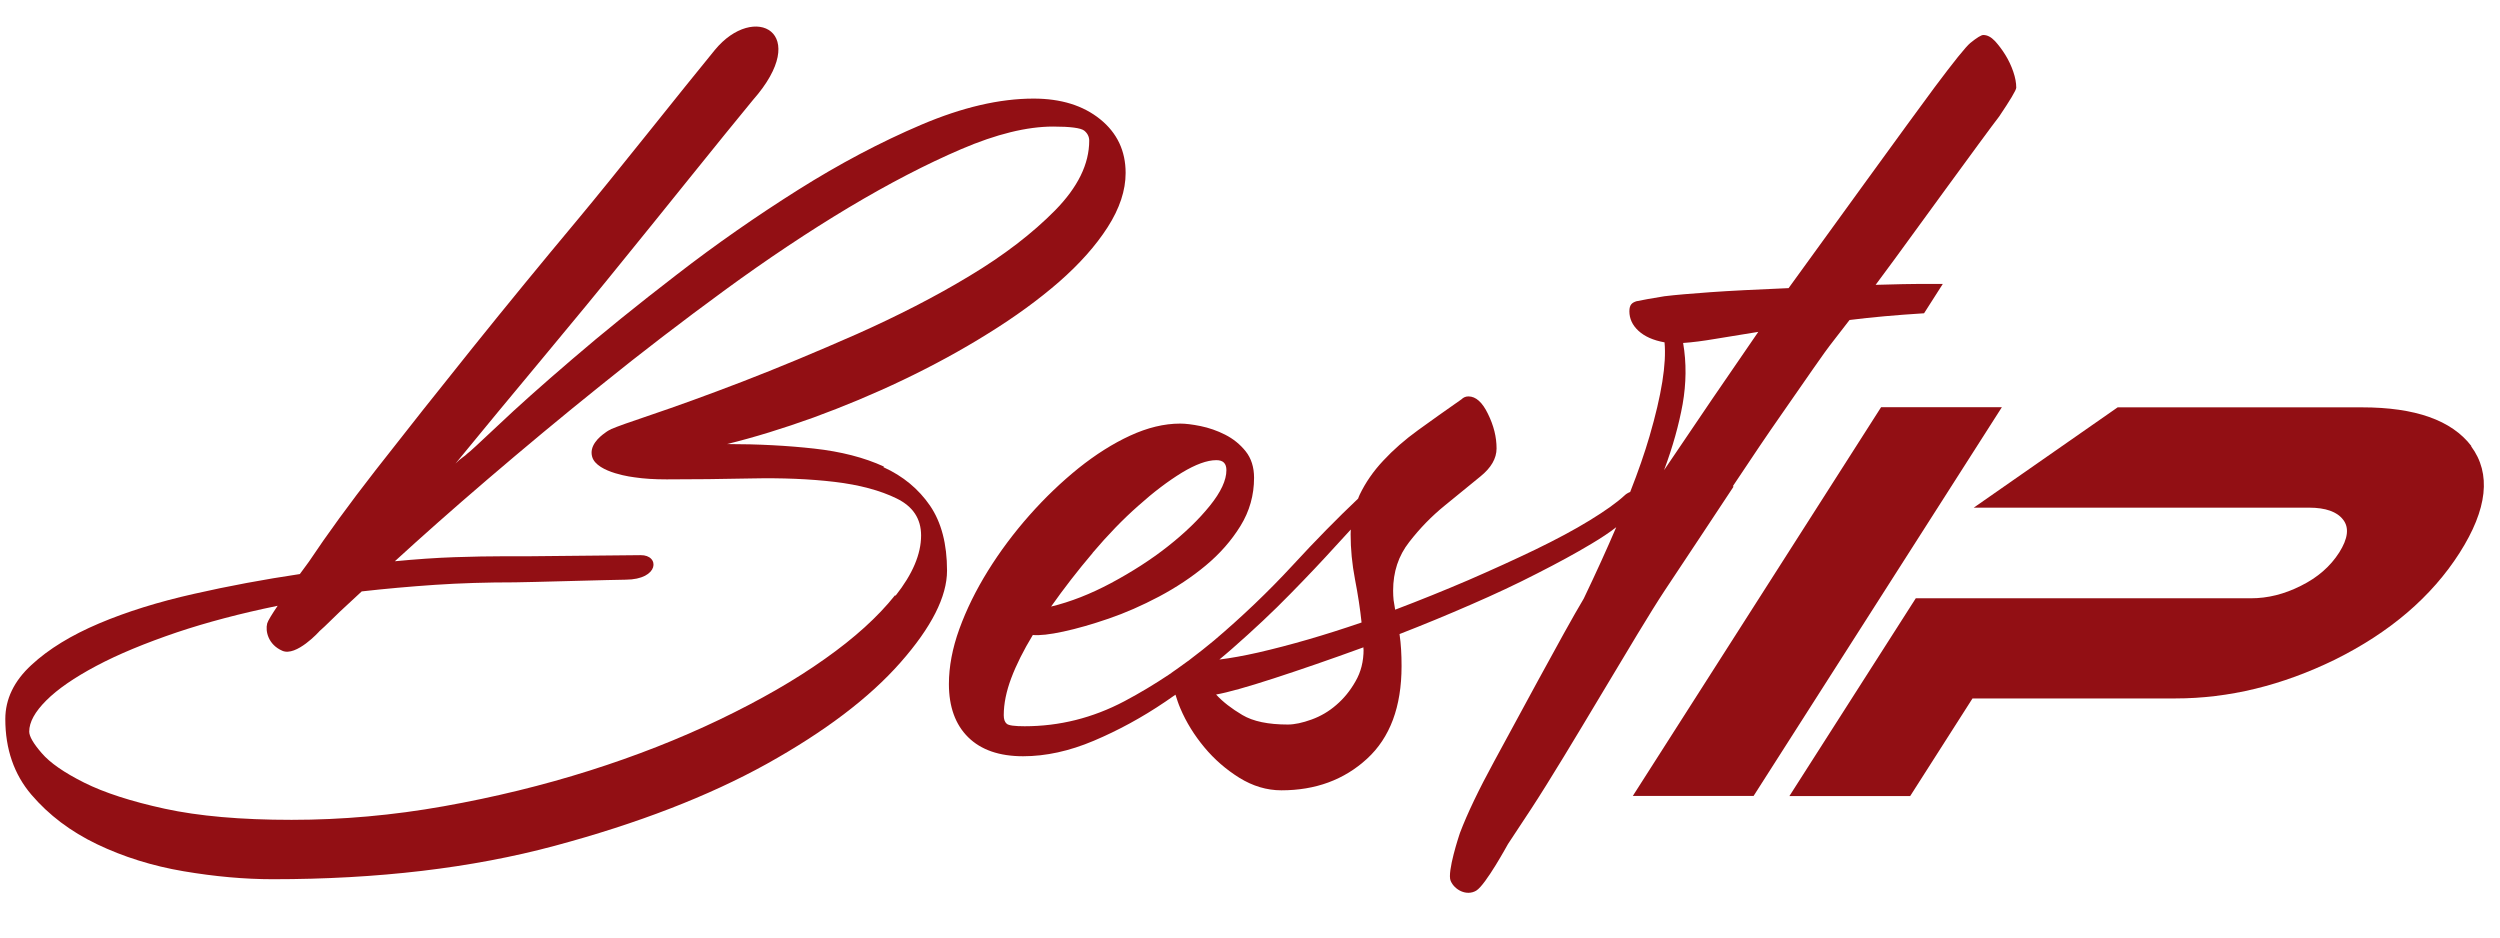
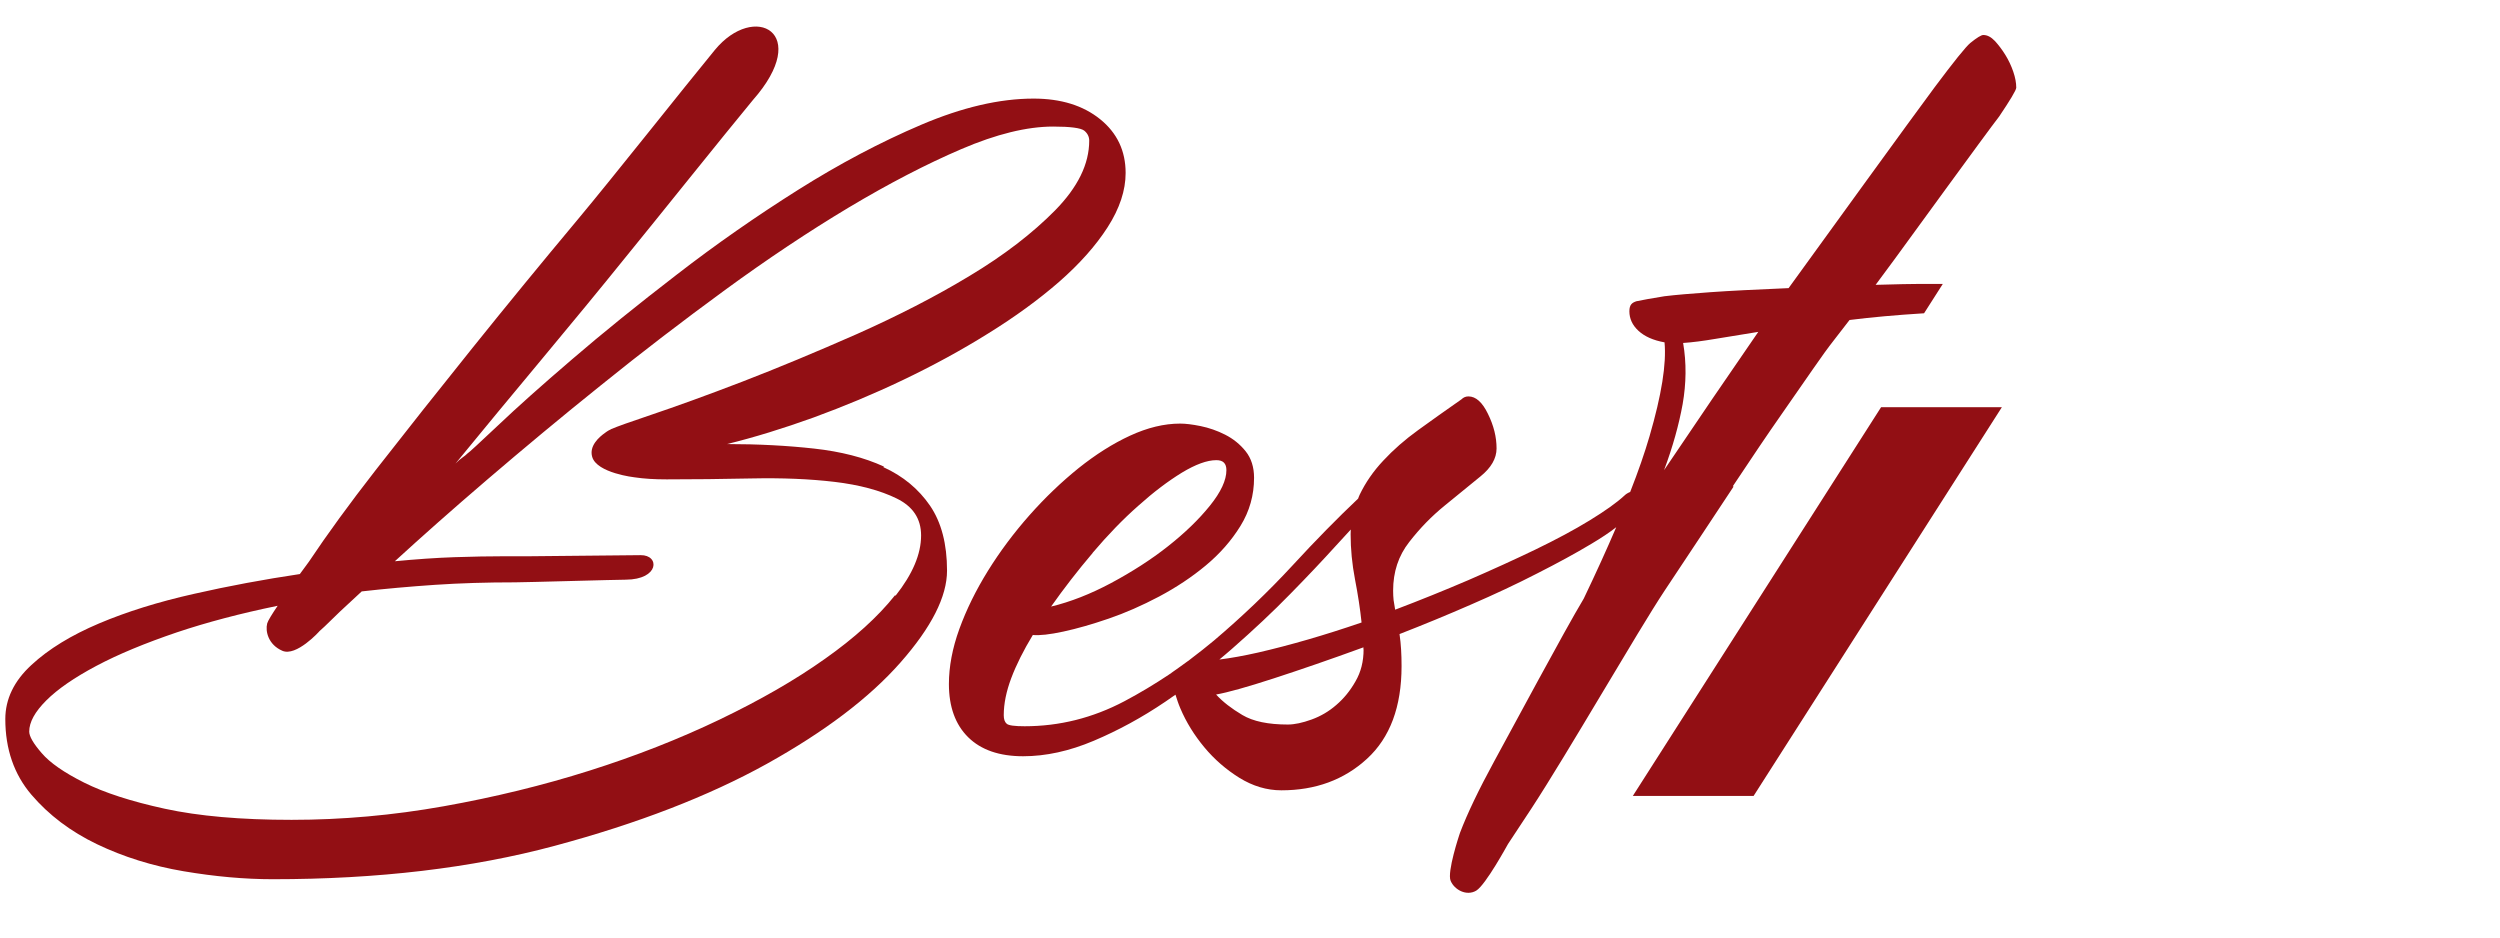
<svg xmlns="http://www.w3.org/2000/svg" width="160" height="60" version="1.1">
  <g class="layer">
    <title>Layer 1</title>
    <g id="g1">
      <g id="group-R5">
        <path d="m57.28,38.1c-1.09,1.37 -2.59,2.73 -4.49,4.07c-1.9,1.35 -4.15,2.64 -6.73,3.88c-2.59,1.24 -5.36,2.33 -8.33,3.27c-2.97,0.94 -6.08,1.7 -9.33,2.28c-3.25,0.58 -6.5,0.87 -9.74,0.87c-3.25,0 -5.95,-0.24 -8.11,-0.71c-2.16,-0.47 -3.88,-1.03 -5.16,-1.67c-1.28,-0.64 -2.19,-1.27 -2.72,-1.89c-0.54,-0.62 -0.8,-1.08 -0.8,-1.38c0,-0.6 0.36,-1.26 1.09,-1.99c0.73,-0.73 1.79,-1.46 3.2,-2.21c1.41,-0.75 3.13,-1.46 5.16,-2.15c1.91,-0.64 4.06,-1.21 6.45,-1.7c-0.36,0.53 -0.63,0.97 -0.67,1.13c-0.13,0.5 0.07,1.36 0.97,1.75c0.89,0.39 2.36,-1.23 2.38,-1.26c0.1,-0.09 0.21,-0.19 0.33,-0.3c0.26,-0.26 0.59,-0.58 0.99,-0.96c0.41,-0.38 0.87,-0.81 1.38,-1.28c1.5,-0.17 3.06,-0.31 4.68,-0.42c1.62,-0.11 3.33,-0.16 5.13,-0.16c0.64,0 6.48,-0.17 7.08,-0.17c2.18,-0.01 2.19,-1.59 0.96,-1.57c-0.61,0.01 -6.44,0.07 -7.08,0.07c-0.64,0 -1.18,0 -1.6,0c-0.98,0 -2.06,0.02 -3.24,0.06c-1.18,0.04 -2.45,0.13 -3.81,0.26c1.67,-1.53 3.64,-3.28 5.93,-5.24c2.29,-1.96 4.71,-3.98 7.28,-6.04c2.56,-2.07 5.2,-4.09 7.92,-6.08c2.71,-1.98 5.35,-3.74 7.92,-5.28c2.56,-1.53 4.97,-2.78 7.21,-3.74c2.24,-0.96 4.2,-1.44 5.87,-1.44c1.11,0 1.77,0.09 1.99,0.26c0.21,0.17 0.32,0.39 0.32,0.64c0,1.5 -0.73,2.98 -2.18,4.46c-1.45,1.47 -3.28,2.88 -5.48,4.2c-2.2,1.33 -4.61,2.56 -7.21,3.72c-2.61,1.15 -5.06,2.17 -7.34,3.05c-2.29,0.88 -4.23,1.58 -5.83,2.12c-1.34,0.45 -2.18,0.75 -2.55,0.91l0,0c0,0 -0.01,0 -0.01,0.01c-0.07,0.03 -0.12,0.06 -0.16,0.08c-0.08,0.05 -0.15,0.09 -0.21,0.14c-0.43,0.3 -1.04,0.86 -0.84,1.55c0.3,1.04 2.72,1.31 2.72,1.31c0.6,0.09 1.28,0.13 2.05,0.13c1.71,0 3.53,-0.02 5.45,-0.06c1.92,-0.04 3.69,0.03 5.29,0.22c1.6,0.19 2.93,0.55 3.97,1.06c1.05,0.51 1.57,1.3 1.57,2.37c0,1.2 -0.55,2.48 -1.63,3.85zm-0.71,-8.24c-1.26,-0.58 -2.75,-0.96 -4.46,-1.15c-1.71,-0.19 -3.57,-0.29 -5.58,-0.29c1.75,-0.43 3.6,-1 5.54,-1.7c1.94,-0.71 3.86,-1.51 5.74,-2.41c1.88,-0.9 3.69,-1.88 5.42,-2.96c1.73,-1.07 3.25,-2.18 4.55,-3.31c1.3,-1.14 2.34,-2.3 3.11,-3.5c0.77,-1.2 1.15,-2.36 1.15,-3.47c0,-1.41 -0.54,-2.56 -1.63,-3.44c-1.09,-0.88 -2.51,-1.32 -4.26,-1.32c-2.18,0 -4.57,0.56 -7.18,1.67c-2.61,1.11 -5.24,2.5 -7.89,4.17c-2.65,1.67 -5.24,3.47 -7.76,5.42c-2.52,1.94 -4.76,3.75 -6.7,5.42c-1.95,1.67 -3.53,3.08 -4.74,4.23c-1.22,1.15 -1.87,1.75 -1.96,1.8c-0.09,0.09 -0.19,0.17 -0.32,0.26c-0.13,0.09 -0.28,0.22 -0.45,0.39c1.75,-2.14 3.6,-4.37 5.54,-6.7c1.94,-2.33 3.73,-4.5 5.35,-6.51c1.92,-2.35 6.26,-7.78 8.14,-10.05c3.82,-4.33 0.1,-6.3 -2.44,-3.2c-1.95,2.37 -6.46,8.08 -8.75,10.82c-2.29,2.74 -4.53,5.47 -6.73,8.21c-2.2,2.74 -4.27,5.35 -6.22,7.85c-1.69,2.17 -3.11,4.12 -4.27,5.86l0,0c0,0 -0.24,0.32 -0.58,0.79c-2.28,0.34 -4.55,0.76 -6.79,1.27c-2.27,0.51 -4.29,1.14 -6.06,1.89c-1.77,0.75 -3.22,1.63 -4.33,2.66c-1.11,1.02 -1.67,2.18 -1.67,3.46c0,1.92 0.56,3.54 1.67,4.84c1.11,1.3 2.51,2.36 4.2,3.17c1.69,0.81 3.54,1.39 5.54,1.73c2.01,0.34 3.91,0.51 5.71,0.51c6.71,0 12.73,-0.71 18.05,-2.14c5.32,-1.43 9.84,-3.18 13.56,-5.24c3.72,-2.07 6.57,-4.23 8.56,-6.49c1.99,-2.26 2.98,-4.22 2.98,-5.88c0,-1.7 -0.36,-3.09 -1.09,-4.16c-0.73,-1.06 -1.72,-1.89 -2.98,-2.46" fill="#920f14" fill-rule="nonzero" id="path2" />
-         <path d="m158.17,28.55c-1.27,-1.66 -3.6,-2.48 -7.01,-2.48l-15.63,0l-9.21,6.42l21.46,0c1.06,0 1.79,0.26 2.18,0.77c0.4,0.51 0.31,1.21 -0.25,2.1c-0.57,0.89 -1.38,1.6 -2.45,2.13c-1.07,0.54 -2.13,0.8 -3.19,0.8l-21.46,0l-8.09,12.66l7.73,0l3.99,-6.25l12.99,0c3.42,0 6.82,-0.83 10.2,-2.48c3.53,-1.75 6.19,-4.03 7.98,-6.83c1.79,-2.81 2.04,-5.08 0.74,-6.83" fill="#920f14" fill-rule="nonzero" id="path3" />
        <path d="m87.27,41.56c0,0.77 -0.17,1.45 -0.52,2.05c-0.34,0.6 -0.75,1.1 -1.23,1.51c-0.47,0.41 -1,0.72 -1.58,0.93c-0.58,0.21 -1.09,0.32 -1.52,0.32c-1.25,0 -2.22,-0.2 -2.91,-0.61c-0.69,-0.41 -1.25,-0.84 -1.68,-1.31c0.73,-0.13 1.96,-0.47 3.68,-1.03c1.72,-0.56 3.64,-1.22 5.75,-1.99l0,0.13zm-8.43,-0.03c1.39,-1.22 2.64,-2.39 3.75,-3.53c1.11,-1.13 2.06,-2.14 2.85,-3.01c0.39,-0.43 0.73,-0.8 1.01,-1.1c0,0.1 -0.01,0.2 -0.01,0.3c0,0.94 0.09,1.9 0.28,2.89c0.19,0.98 0.33,1.9 0.42,2.76c-2.36,0.81 -4.57,1.45 -6.61,1.92c-0.93,0.21 -1.76,0.36 -2.49,0.45c0.27,-0.22 0.53,-0.45 0.8,-0.68zm-8.91,-6.15c0.96,-1.13 1.93,-2.14 2.92,-3.01c0.98,-0.88 1.91,-1.58 2.79,-2.12c0.88,-0.53 1.61,-0.8 2.21,-0.8c0.43,0 0.64,0.21 0.64,0.64c0,0.64 -0.35,1.4 -1.06,2.28c-0.71,0.88 -1.6,1.74 -2.69,2.6c-1.09,0.86 -2.3,1.63 -3.62,2.34c-1.33,0.71 -2.61,1.21 -3.85,1.51c0.81,-1.15 1.7,-2.3 2.66,-3.43zm37.76,-9.52c0.23,-1.32 0.25,-2.63 0.03,-3.91c0.6,-0.04 1.28,-0.13 2.05,-0.26c0.77,-0.13 1.69,-0.28 2.76,-0.45c-1.92,2.78 -3.93,5.73 -6.03,8.85c0.56,-1.5 0.95,-2.91 1.19,-4.23zm3.21,5.26c1.22,-1.84 2.24,-3.35 3.08,-4.55c0.83,-1.2 1.52,-2.18 2.05,-2.95c0.53,-0.77 0.98,-1.39 1.35,-1.86c0.36,-0.47 0.69,-0.9 0.99,-1.28c1.42,-0.18 3.01,-0.32 4.77,-0.43l1.2,-1.88c-0.27,0 -0.31,0 -0.6,0c-1.73,0 -2.25,0.02 -3.7,0.06c0.34,-0.47 0.75,-1.02 1.22,-1.65c0.47,-0.64 5.96,-8.2 6.69,-9.13c0.34,-0.51 0.61,-0.92 0.8,-1.24c0.19,-0.32 0.29,-0.52 0.29,-0.6c0,-0.3 -0.06,-0.64 -0.19,-1.02c-0.13,-0.38 -0.3,-0.74 -0.51,-1.08c-0.21,-0.34 -0.44,-0.64 -0.67,-0.89c-0.24,-0.25 -0.48,-0.38 -0.74,-0.38c-0.13,0 -0.41,0.17 -0.83,0.51c-0.3,0.25 -1.06,1.2 -2.28,2.83c-1.22,1.63 -7.6,10.44 -9.35,12.86c-2.09,0.09 -3.76,0.17 -5,0.26c-1.24,0.09 -2.22,0.17 -2.95,0.26c-0.81,0.13 -1.41,0.24 -1.79,0.32c-0.27,0.09 -0.45,0.21 -0.45,0.64c0,0.47 0.19,0.89 0.58,1.25c0.39,0.36 0.94,0.61 1.67,0.74c0.13,1.37 -0.19,3.37 -0.96,6.01c-0.31,1.06 -0.72,2.25 -1.24,3.57c0,0 -0.01,0 -0.01,0c-0.15,0.06 -0.27,0.14 -0.35,0.22c-0.51,0.47 -1.26,1 -2.24,1.6c-0.98,0.6 -2.14,1.22 -3.46,1.86c-1.33,0.64 -2.76,1.29 -4.3,1.96c-1.54,0.66 -3.1,1.29 -4.68,1.89c-0.04,-0.21 -0.07,-0.42 -0.1,-0.61c-0.02,-0.19 -0.03,-0.39 -0.03,-0.61c0,-1.2 0.34,-2.23 1.03,-3.11c0.68,-0.88 1.44,-1.66 2.28,-2.34c0.83,-0.68 1.59,-1.3 2.28,-1.86c0.68,-0.55 1.03,-1.15 1.03,-1.79c0,-0.73 -0.18,-1.46 -0.55,-2.21c-0.36,-0.75 -0.78,-1.12 -1.25,-1.12c-0.17,0 -0.32,0.06 -0.45,0.19c-0.98,0.68 -1.9,1.34 -2.76,1.96c-0.86,0.62 -1.6,1.27 -2.24,1.96c-0.64,0.68 -1.14,1.41 -1.51,2.18c-0.04,0.08 -0.07,0.17 -0.1,0.25c-1.31,1.24 -2.71,2.66 -4.19,4.27c-1.56,1.69 -3.24,3.29 -5.03,4.81c-0.49,0.41 -0.99,0.8 -1.49,1.18c0,0 -0.01,0.01 -0.01,0.01c-0.01,0.01 -0.05,0.03 -0.09,0.07c-0.03,0.02 -0.06,0.05 -0.1,0.07c0,0 0,0 0,0c-0.29,0.21 -0.8,0.58 -1.05,0.75c0,0 0,0 0,0.01c-0.03,0.02 -0.06,0.04 -0.1,0.06c-0.02,0.02 -0.04,0.03 -0.04,0.03l0,0c-0.93,0.62 -1.88,1.19 -2.86,1.71c-2.03,1.07 -4.16,1.6 -6.38,1.6c-0.64,0 -1.03,-0.05 -1.15,-0.16c-0.13,-0.11 -0.19,-0.29 -0.19,-0.55c0,-0.73 0.16,-1.52 0.48,-2.37c0.32,-0.85 0.78,-1.77 1.38,-2.76c0.43,0.04 1.08,-0.03 1.96,-0.22c0.88,-0.19 1.85,-0.47 2.9,-0.83c1.05,-0.36 2.12,-0.83 3.22,-1.41c1.09,-0.58 2.09,-1.24 2.99,-1.99c0.9,-0.75 1.64,-1.59 2.22,-2.53c0.58,-0.94 0.87,-1.97 0.87,-3.08c0,-0.68 -0.18,-1.25 -0.54,-1.7c-0.36,-0.45 -0.8,-0.8 -1.31,-1.06c-0.51,-0.26 -1.04,-0.44 -1.57,-0.55c-0.54,-0.11 -0.97,-0.16 -1.31,-0.16c-1.03,0 -2.09,0.26 -3.2,0.77c-1.11,0.51 -2.21,1.21 -3.3,2.08c-1.09,0.88 -2.14,1.88 -3.14,3.01c-1,1.13 -1.89,2.32 -2.66,3.56c-0.77,1.24 -1.38,2.48 -1.83,3.72c-0.45,1.24 -0.67,2.42 -0.67,3.53c0,1.45 0.41,2.59 1.23,3.4c0.82,0.81 1.99,1.22 3.52,1.22c1.45,0 2.96,-0.33 4.52,-0.99c1.56,-0.66 3.09,-1.49 4.58,-2.5c0.22,-0.15 0.43,-0.3 0.65,-0.45c0.09,0.28 0.18,0.57 0.31,0.87c0.38,0.9 0.9,1.73 1.54,2.5c0.64,0.77 1.39,1.42 2.24,1.95c0.86,0.53 1.75,0.8 2.69,0.8c2.18,0 4.01,-0.67 5.48,-2.02c1.47,-1.35 2.21,-3.32 2.21,-5.93c0,-0.38 -0.01,-0.74 -0.03,-1.06c-0.02,-0.32 -0.05,-0.65 -0.1,-0.99c1.54,-0.6 3.07,-1.23 4.58,-1.89c1.52,-0.66 2.93,-1.32 4.23,-1.99c1.3,-0.66 2.46,-1.29 3.46,-1.89c0.64,-0.38 1.18,-0.74 1.6,-1.07c-0.6,1.4 -1.29,2.92 -2.08,4.57c-1.24,2.06 -4.75,8.63 -5.74,10.43c-0.98,1.8 -1.71,3.32 -2.18,4.56c-0.02,0.04 -0.03,0.08 -0.04,0.12l0,0c0,0 -0.8,2.39 -0.56,2.95c0.24,0.58 1.02,1 1.64,0.63c0.61,-0.37 2.02,-2.97 2.03,-2.98c0.37,-0.57 0.87,-1.32 1.49,-2.26c2.35,-3.59 6.8,-11.34 8.53,-13.95c1.73,-2.61 3.21,-4.83 4.42,-6.67" fill="#920f14" fill-rule="nonzero" id="path4" />
        <path d="m120.39,26.06l-15.89,24.88l7.73,0l15.89,-24.88l-7.73,0" fill="#920f14" fill-rule="nonzero" id="path5" />
      </g>
    </g>
  </g>
</svg>